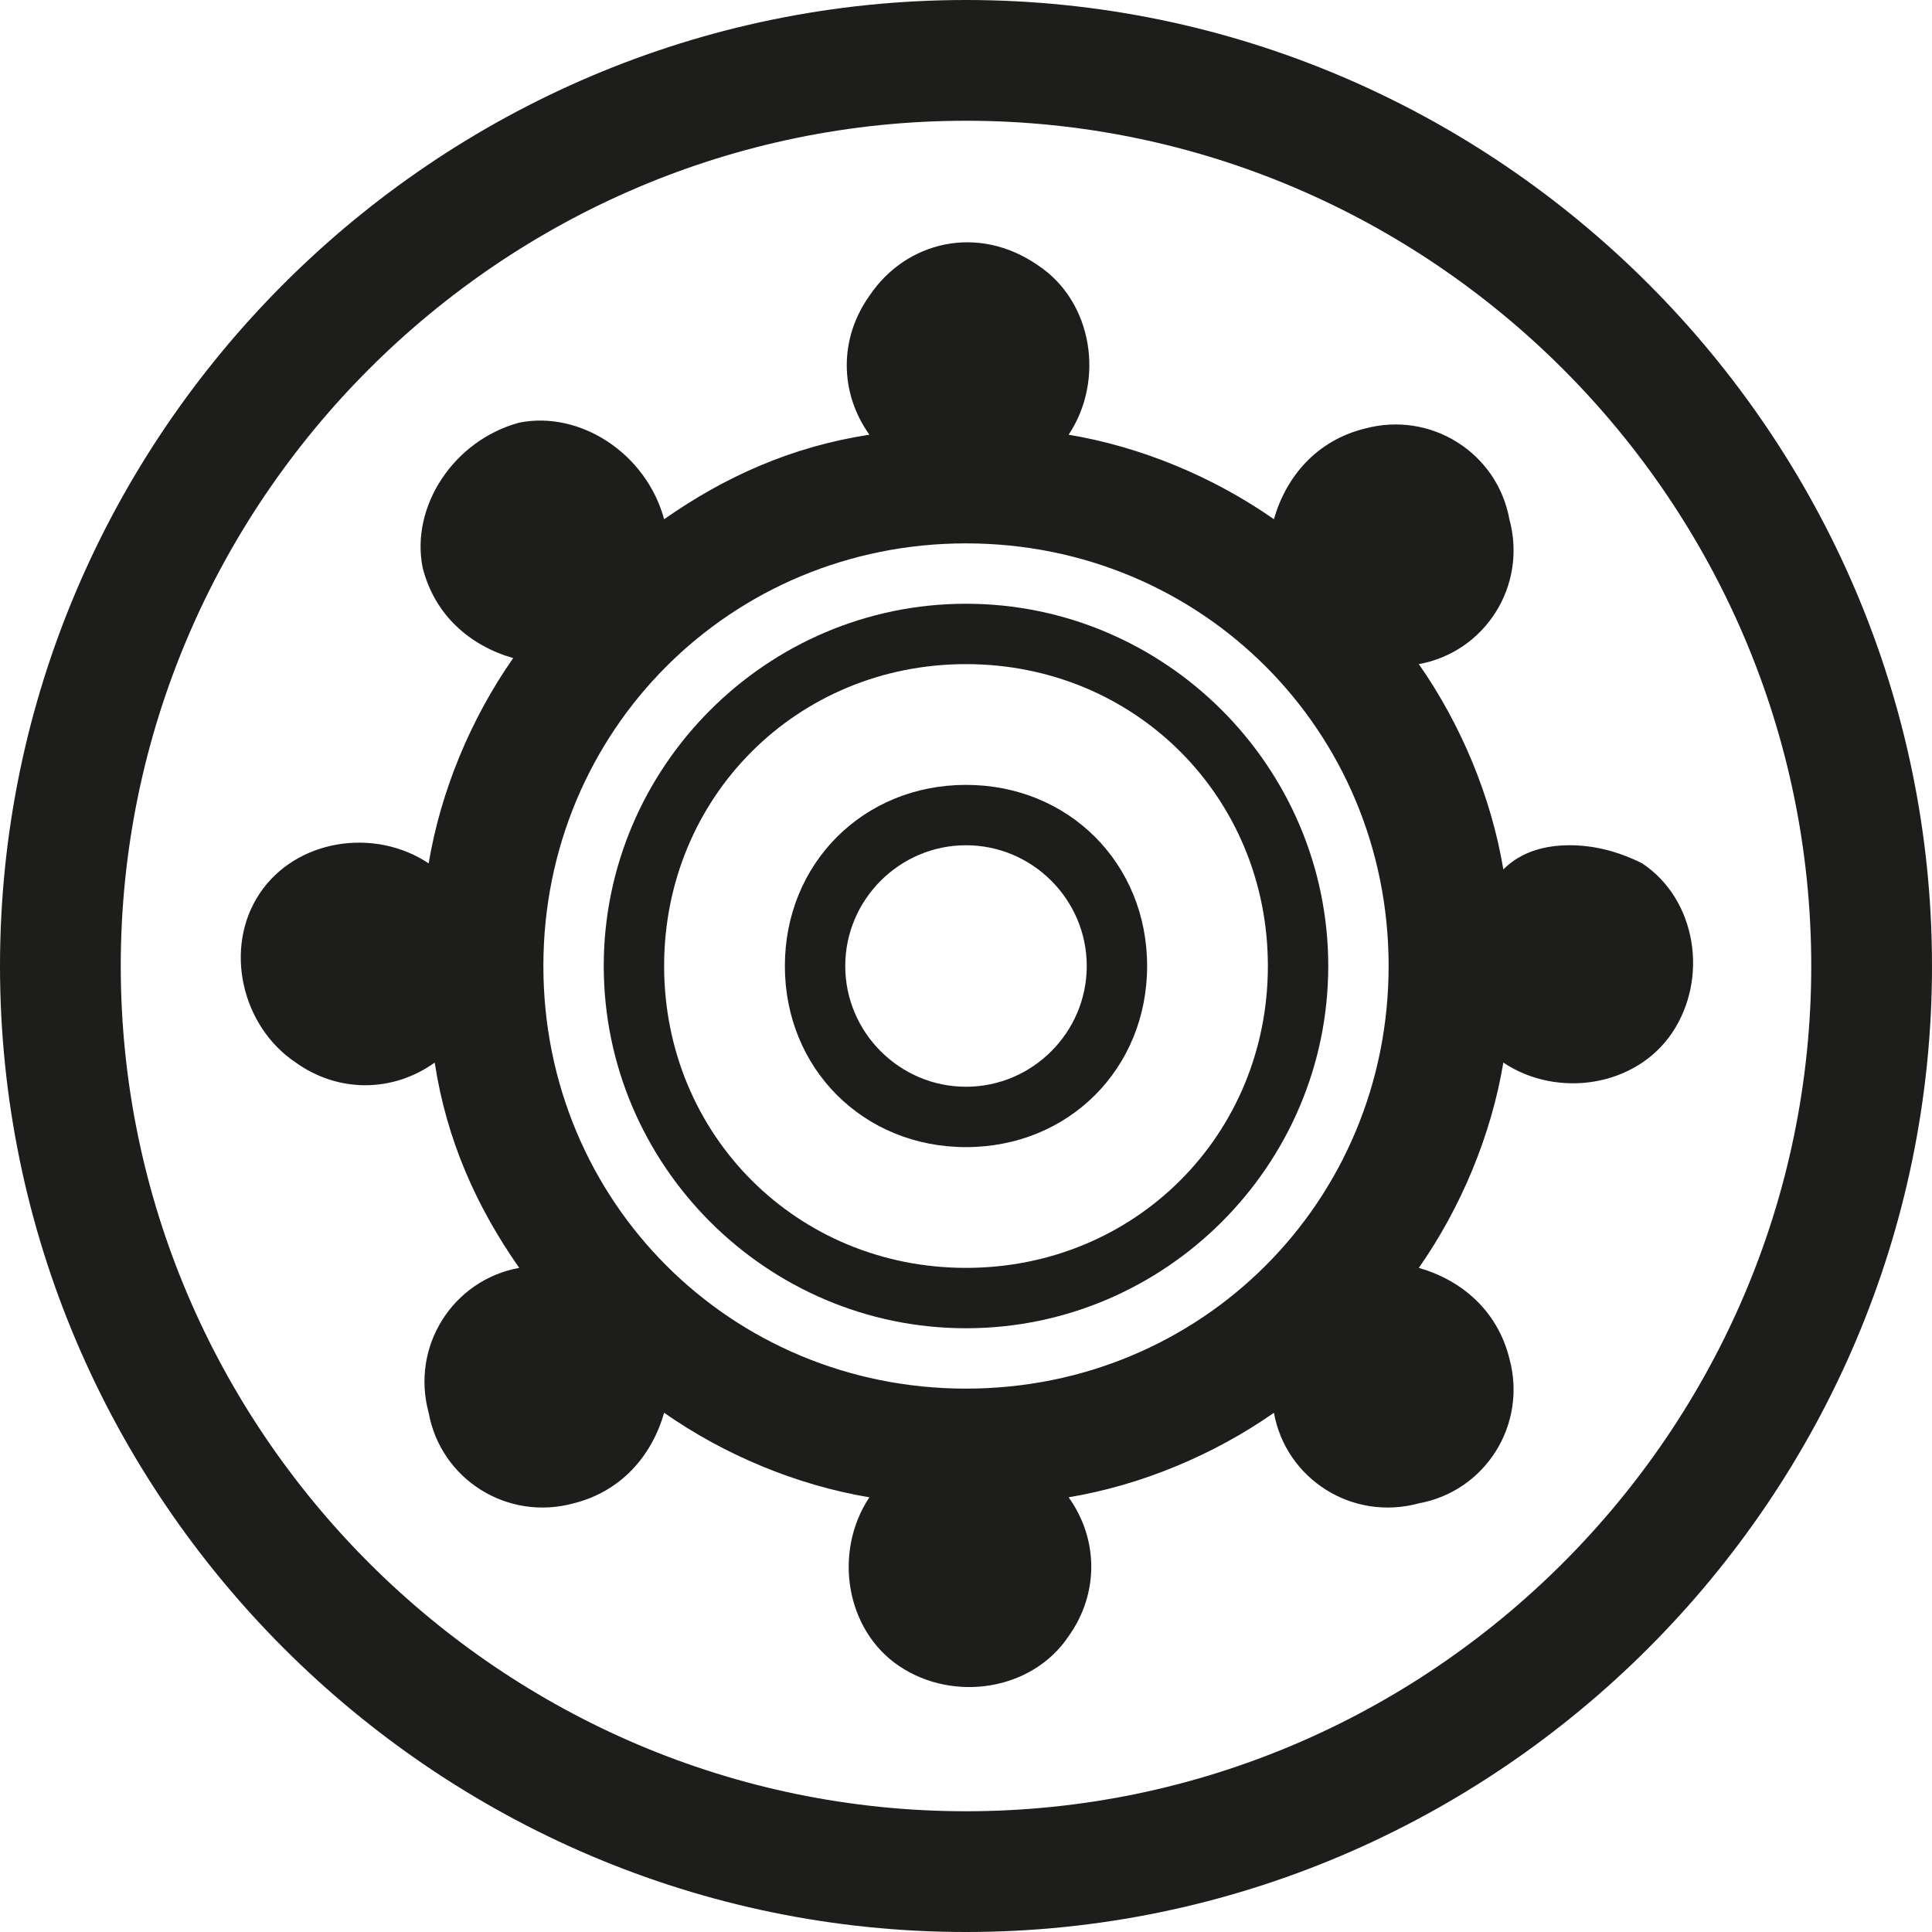
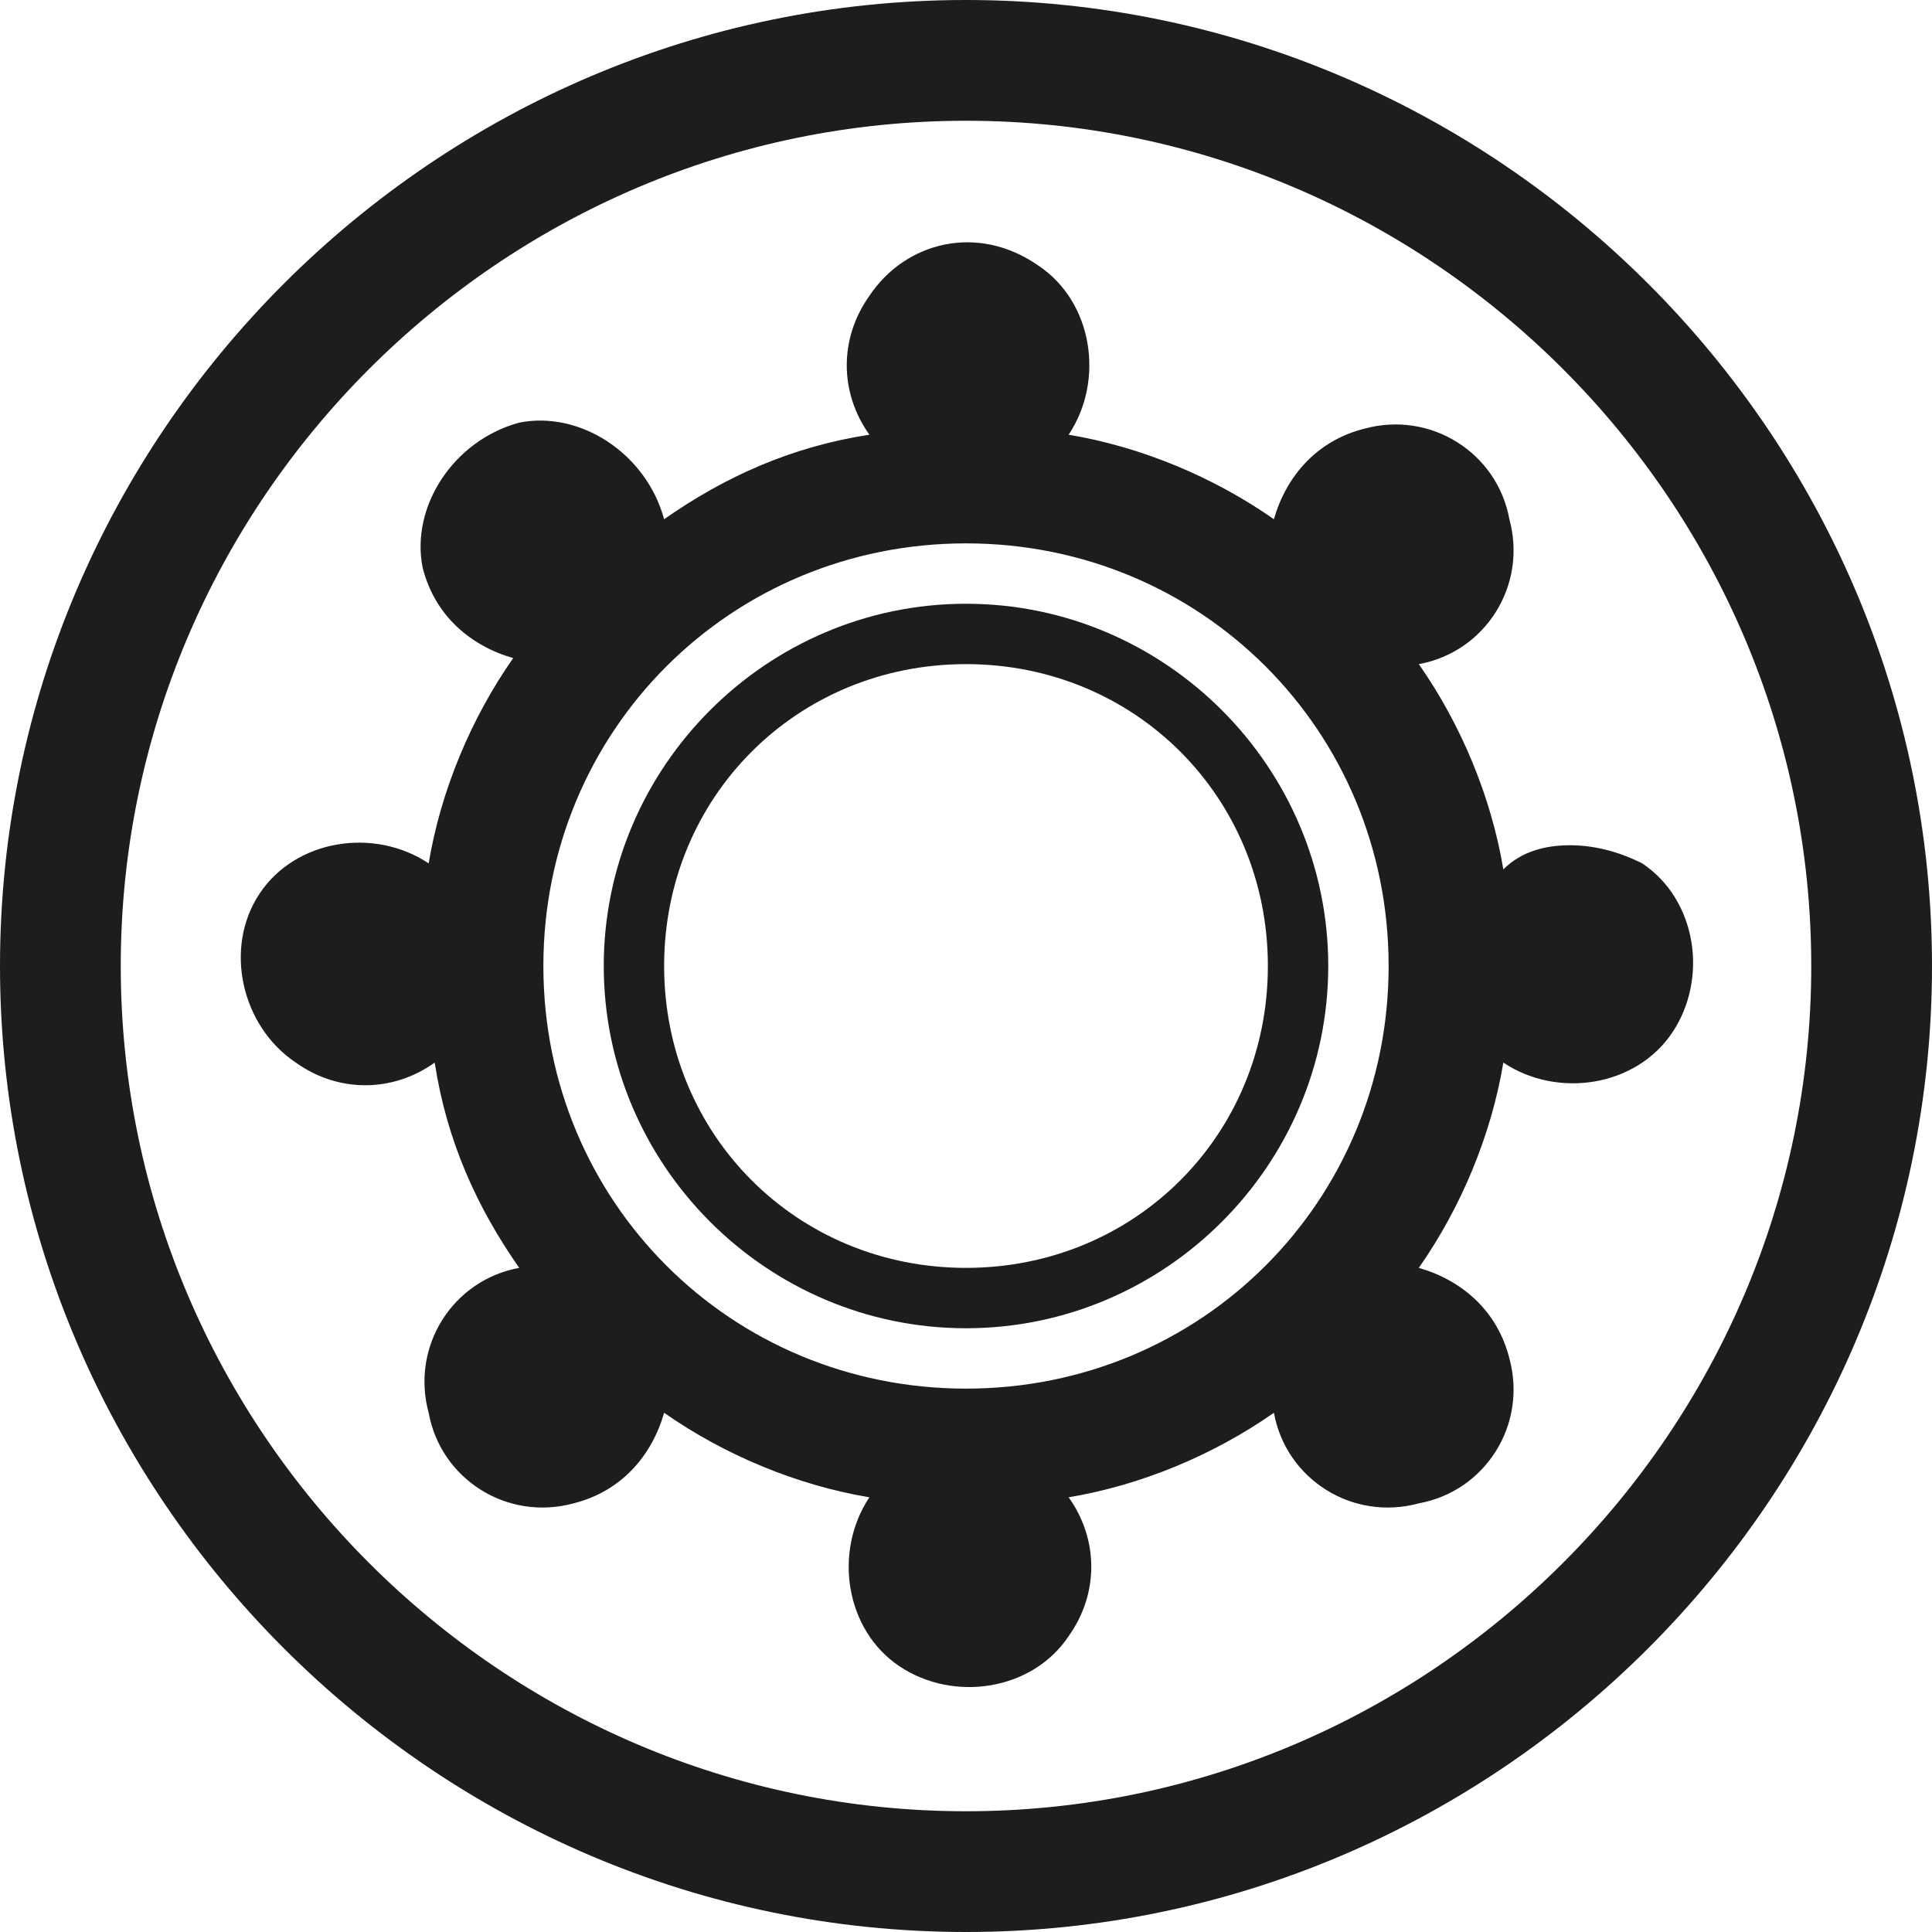
<svg xmlns="http://www.w3.org/2000/svg" version="1.1" id="Capa_1" x="0px" y="0px" viewBox="0 0 32 32" style="enable-background:new 0 0 32 32;" xml:space="preserve">
  <style type="text/css">
	.st0{fill:#1D1D1B;}
</style>
  <g id="Layer_2">
    <g id="Layer_1-2">
      <path class="st0" d="M16,0C7.2,0,0,7.2,0,16s7.2,16,16,16s16-7.2,16-16C32,7.2,24.8,0,16,0C16,0,16,0,16,0z M16,30    C8.3,30,2,23.7,2,16S8.3,2,16,2s14,6.3,14,14C30,23.7,23.7,30,16,30z" />
-       <path class="st0" d="M16,14c1.1,0,2,0.9,2,2s-0.9,2-2,2s-2-0.9-2-2C14,14.9,14.9,14,16,14z M16,13c-1.7,0-3,1.3-3,3s1.3,3,3,3    s3-1.3,3-3S17.7,13,16,13z" />
      <path class="st0" d="M16,22c-3.3,0-6-2.7-6-6s2.7-6,6-6s6,2.7,6,6C22,19.3,19.3,22,16,22z M16,11c-2.8,0-5,2.2-5,5s2.2,5,5,5    s5-2.2,5-5C21,13.2,18.8,11,16,11z" />
      <path class="st0" d="M26,14c-0.4,0-0.8,0.1-1.1,0.4c-0.2-1.2-0.7-2.4-1.4-3.4c1.1-0.2,1.8-1.3,1.5-2.4c-0.2-1.1-1.3-1.8-2.4-1.5    c-0.8,0.2-1.3,0.8-1.5,1.5c-1-0.7-2.2-1.2-3.4-1.4c0.6-0.9,0.4-2.2-0.5-2.8C16.2,3.7,15,4,14.4,4.9c-0.5,0.7-0.5,1.6,0,2.3    C13.1,7.4,12,7.9,11,8.6C10.7,7.5,9.6,6.8,8.6,7C7.5,7.3,6.8,8.4,7,9.4c0.2,0.8,0.8,1.3,1.5,1.5c-0.7,1-1.2,2.2-1.4,3.4    c-0.9-0.6-2.2-0.4-2.8,0.5S4,17,4.9,17.6c0.7,0.5,1.6,0.5,2.3,0C7.4,18.9,7.9,20,8.6,21c-1.1,0.2-1.8,1.3-1.5,2.4    c0.2,1.1,1.3,1.8,2.4,1.5c0.8-0.2,1.3-0.8,1.5-1.5c1,0.7,2.2,1.2,3.4,1.4c-0.6,0.9-0.4,2.2,0.5,2.8s2.2,0.4,2.8-0.5    c0.5-0.7,0.5-1.6,0-2.3c1.2-0.2,2.4-0.7,3.4-1.4c0.2,1.1,1.3,1.8,2.4,1.5c1.1-0.2,1.8-1.3,1.5-2.4c-0.2-0.8-0.8-1.3-1.5-1.5    c0.7-1,1.2-2.2,1.4-3.4c0.9,0.6,2.2,0.4,2.8-0.5c0.6-0.9,0.4-2.2-0.5-2.8C26.8,14.1,26.4,14,26,14z M16,23c-3.9,0-7-3.1-7-7    s3.1-7,7-7s7,3.1,7,7C23,19.9,19.9,23,16,23z" />
    </g>
  </g>
</svg>